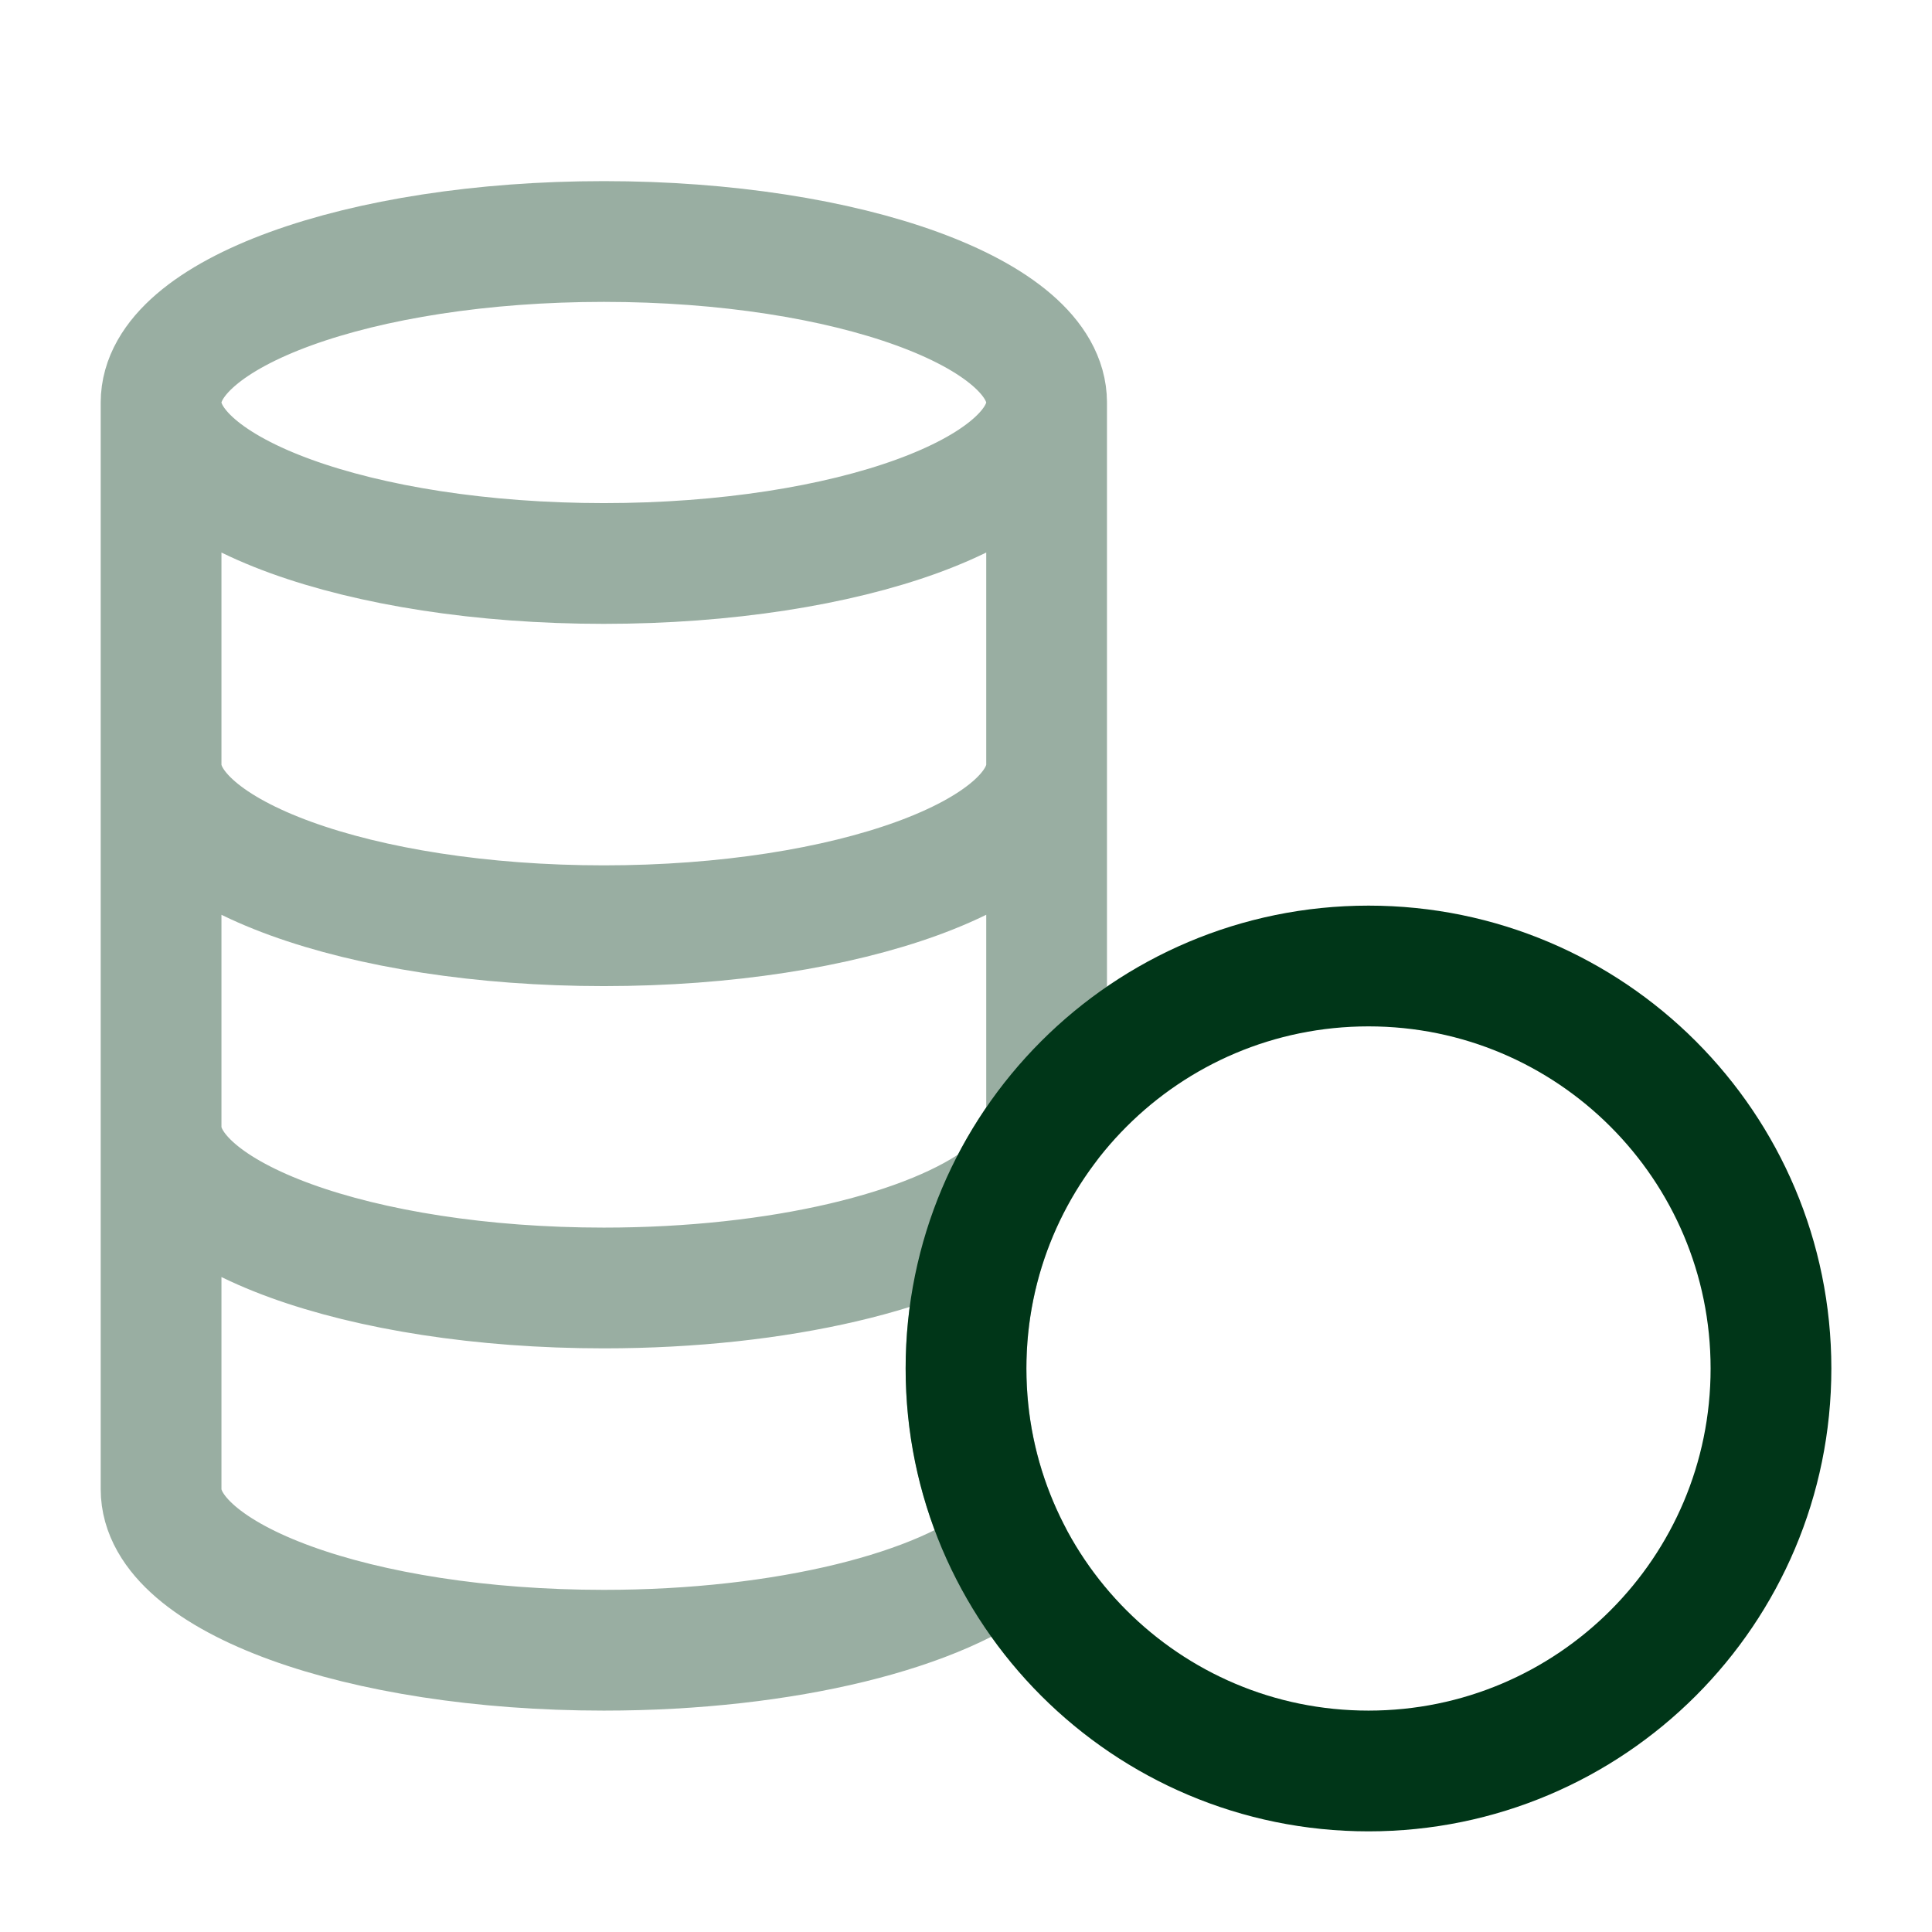
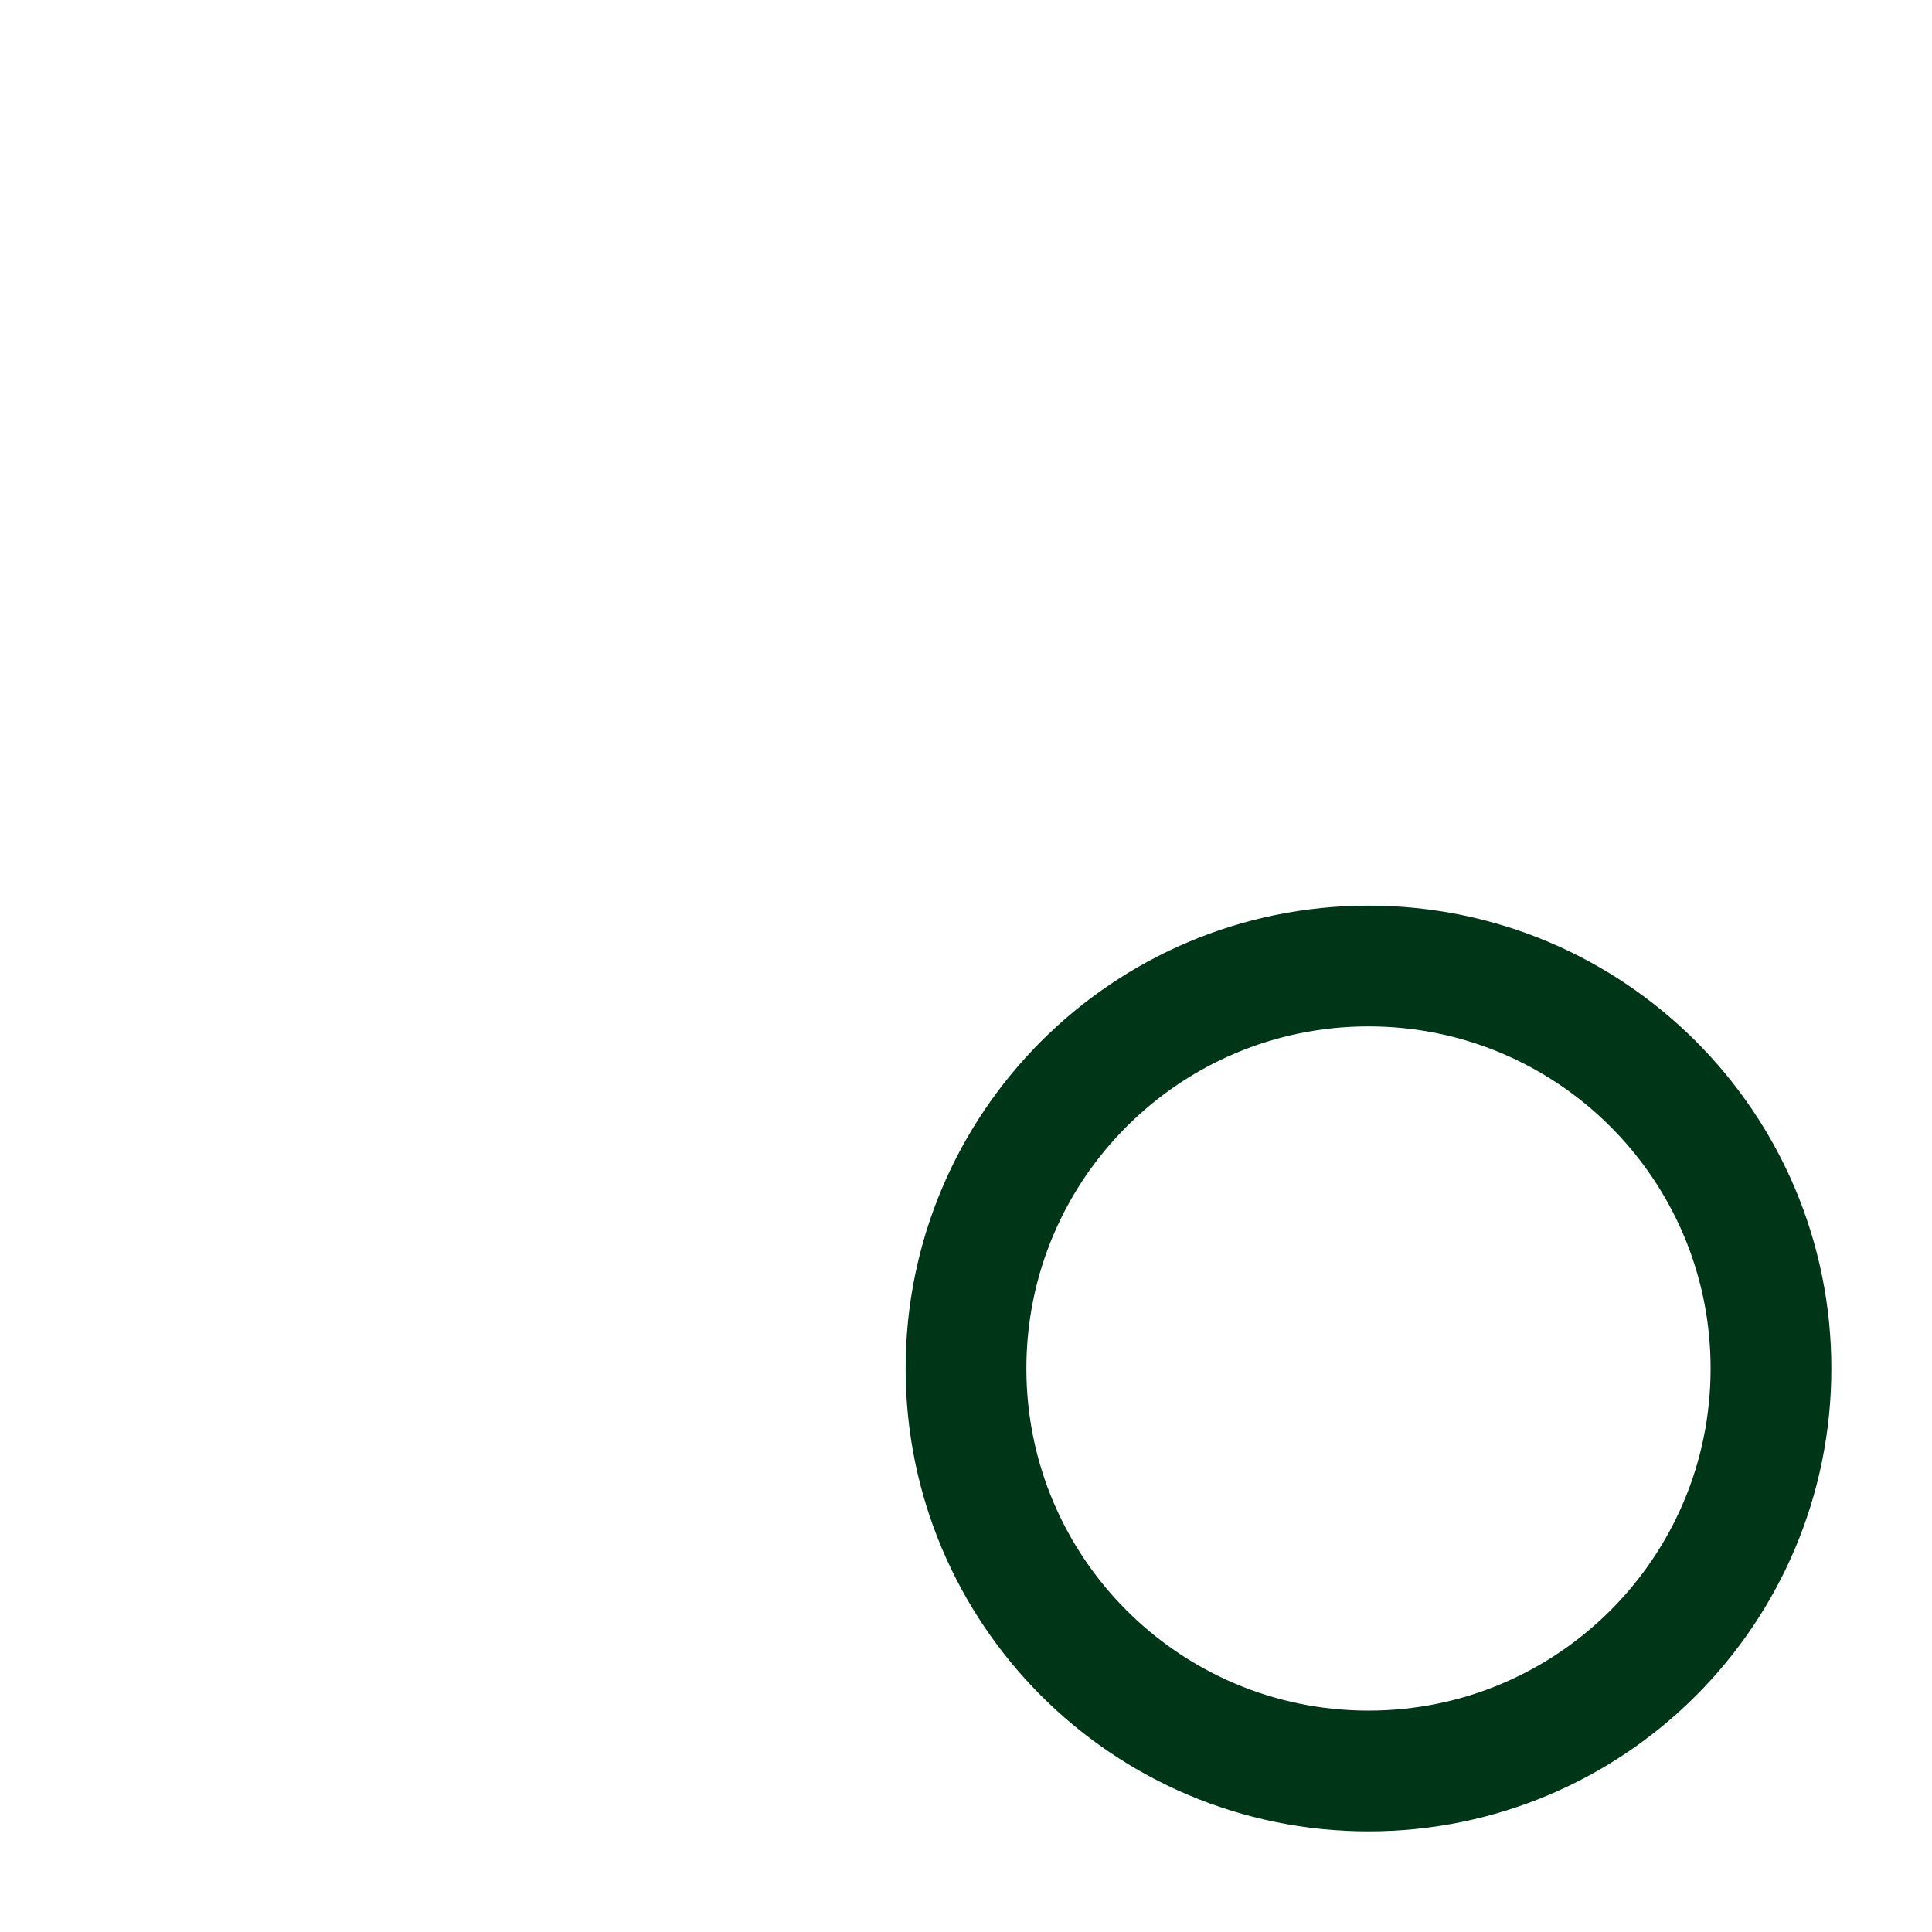
<svg xmlns="http://www.w3.org/2000/svg" width="32" height="32" viewBox="0 0 32 32" fill="none">
-   <path opacity="0.4" d="M17.335 6.667C17.335 8.139 14.051 9.333 10.001 9.333C5.951 9.333 2.668 8.139 2.668 6.667M17.335 6.667C17.335 5.194 14.051 4 10.001 4C5.951 4 2.668 5.194 2.668 6.667M17.335 6.667V18.666C16.497 19.78 16.001 21.166 16.001 22.667C16.001 23.767 16.268 24.805 16.74 25.72C15.617 26.669 13.022 27.333 10.001 27.333C5.951 27.333 2.668 26.139 2.668 24.667V6.667M2.668 18.667C2.668 20.139 5.951 21.333 10.001 21.333C12.92 21.333 15.44 20.713 16.621 19.816M17.335 12.667C17.335 14.139 14.051 15.333 10.001 15.333C5.951 15.333 2.668 14.139 2.668 12.667" stroke="#003618" stroke-width="2" stroke-linecap="round" stroke-linejoin="round" />
  <path d="M22.667 29.333C26.349 29.333 29.333 26.349 29.333 22.667C29.333 18.985 26.349 16 22.667 16C18.985 16 16 18.985 16 22.667C16 26.349 18.985 29.333 22.667 29.333Z" stroke="#003618" stroke-width="2" stroke-linecap="round" stroke-linejoin="round" />
</svg>